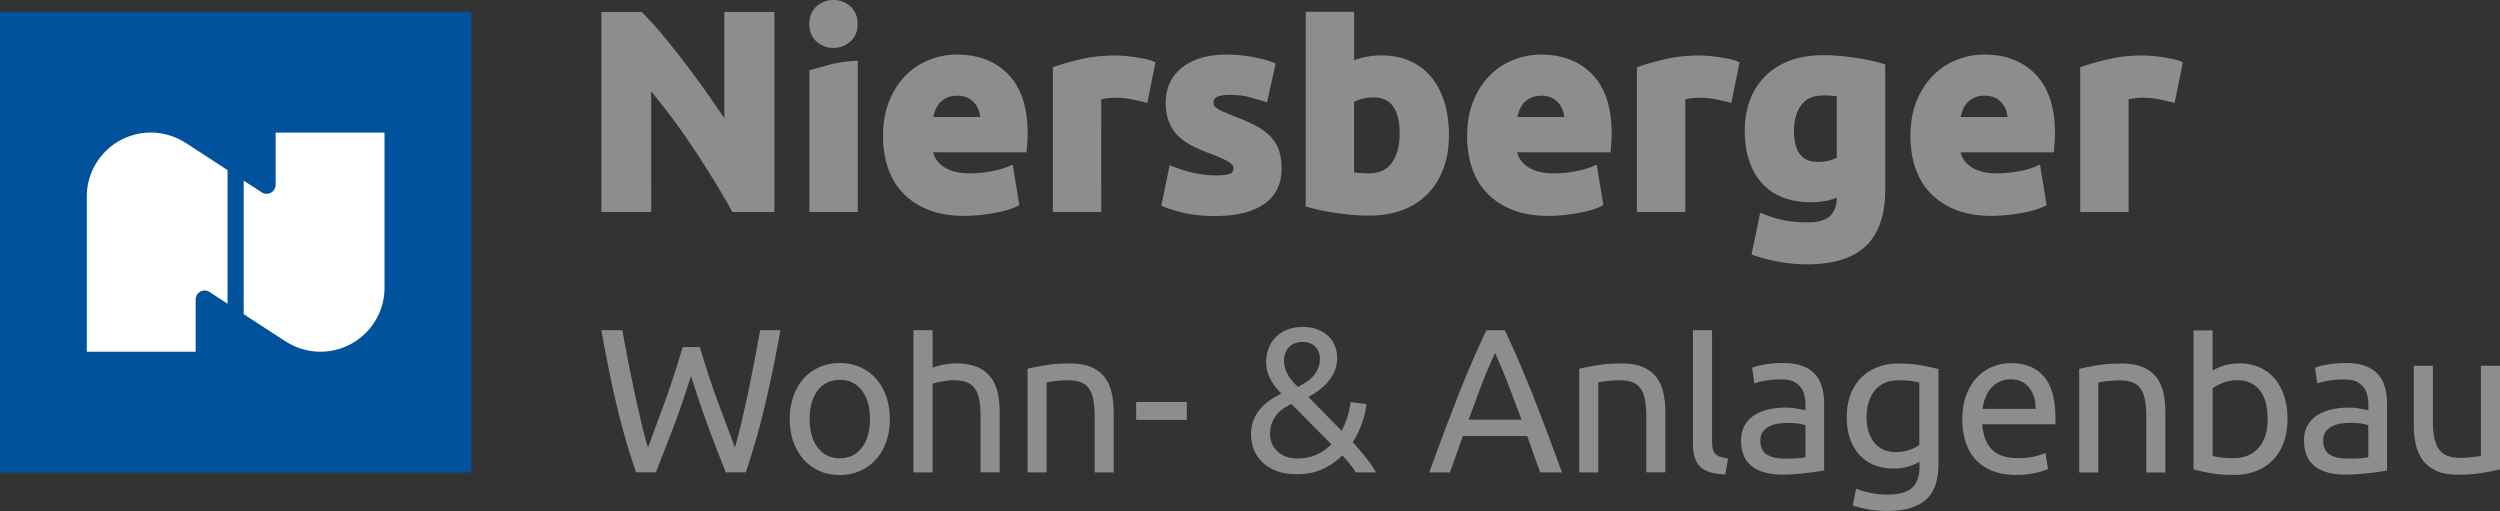
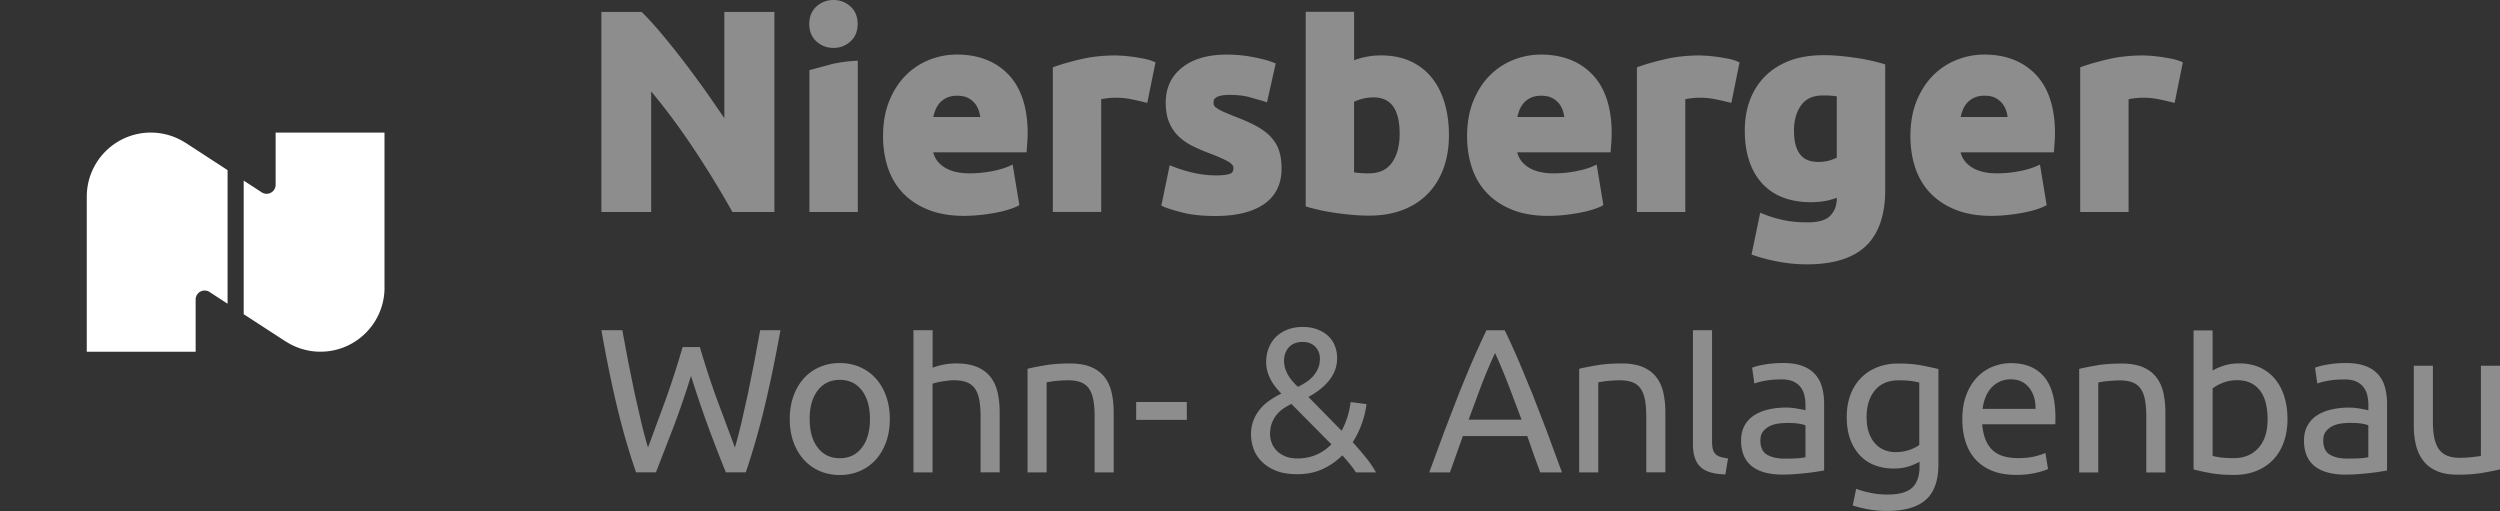
<svg xmlns="http://www.w3.org/2000/svg" viewBox="0 0 913 186.63">
  <rect x="0" y="0" width="913" height="186.63" fill="#333333" stroke="none" />
-   <path d="M0 4.31h172.11v168.24H0z" fill="#00529D" />
  <path d="M83.11 62.13l-15.35-9.99h-.05c-3.64-2.34-7.97-3.72-12.62-3.72-12.92 0-23.4 10.48-23.4 23.4v56.63h39.76v-19.2a3.3 3.3 0 0 1 3.29-3.15 3.15 3.15 0 0 1 1.79.54l6.58 4.28V62.13zm57.31 42.92V48.42h-39.76v19.2c-.08 1.76-1.52 3.15-3.29 3.15a3.22 3.22 0 0 1-1.79-.53L89 65.96v48.78l15.35 9.98h.05c3.64 2.34 7.97 3.72 12.62 3.72 12.93 0 23.41-10.48 23.41-23.4" fill="#fff" />
  <g fill="#8d8d8d">
    <path d="M304.38 0c-2.35 0-4.43.78-6.16 2.32-1.77 1.57-2.67 3.74-2.67 6.43s.9 4.86 2.67 6.43c1.73 1.54 3.81 2.32 6.16 2.32s4.43-.78 6.16-2.32c1.77-1.57 2.67-3.74 2.67-6.43s-.9-4.85-2.67-6.43C308.8.78 306.73 0 304.38 0m503.68 141.84c.85-.7 2.07-1.37 3.67-2.02s3.34-.97 5.24-.97c2 0 3.71.36 5.13 1.09 1.42.72 2.58 1.72 3.48 3 .9 1.27 1.55 2.78 1.95 4.53s.6 3.62.6 5.62c0 4.54-1.12 8.05-3.37 10.52s-5.24 3.71-8.99 3.71c-1.9 0-3.48-.09-4.76-.26-1.27-.17-2.26-.36-2.96-.56v-24.64zm-6.97-21.2v50.78c1.6.45 3.64.9 6.14 1.35s5.37.67 8.61.67c3 0 5.69-.48 8.09-1.42 2.4-.95 4.44-2.3 6.14-4.04 1.7-1.75 3.01-3.88 3.93-6.4s1.39-5.36 1.39-8.5-.39-5.74-1.16-8.24-1.91-4.64-3.41-6.44-3.33-3.2-5.51-4.19c-2.17-1-4.66-1.5-7.45-1.5-2.25 0-4.23.3-5.96.9-1.72.6-3.01 1.17-3.86 1.72v-14.68h-6.97zm-35.4 12.81c-2.65.45-4.77.87-6.37 1.27v37.83h6.97v-32.88c.25-.05.66-.12 1.24-.22.57-.1 1.22-.19 1.95-.26l2.29-.19a37.23 37.23 0 0 1 2.32-.08c1.85 0 3.4.24 4.64.71 1.25.47 2.25 1.24 3 2.28.75 1.05 1.29 2.42 1.61 4.12s.49 3.74.49 6.14v20.37h6.97v-21.87c0-2.65-.25-5.07-.75-7.27s-1.36-4.08-2.58-5.65-2.86-2.8-4.91-3.67-4.62-1.31-7.72-1.31c-3.45 0-6.49.22-9.14.67m-41.64 15.88a16.74 16.74 0 0 1 .94-3.97c.47-1.3 1.14-2.45 1.98-3.45.85-1 1.88-1.81 3.11-2.43 1.22-.62 2.63-.94 4.23-.94 2.85 0 5.08 1.01 6.7 3.03s2.41 4.61 2.36 7.75h-19.32zm-5.92-5.21c-1 2.57-1.5 5.58-1.5 9.03 0 2.95.39 5.65 1.16 8.13.77 2.47 1.96 4.61 3.56 6.4s3.63 3.21 6.1 4.23 5.4 1.53 8.8 1.53c2.7 0 5.1-.25 7.23-.75 2.12-.5 3.61-.97 4.46-1.42l-.97-5.84c-.85.4-2.11.81-3.78 1.24-1.67.42-3.73.64-6.18.64-4.35 0-7.54-1.05-9.59-3.15s-3.22-5.17-3.52-9.21h26.66c.05-.4.07-.84.07-1.31v-1.16c0-6.69-1.4-11.67-4.19-14.94-2.8-3.27-6.82-4.91-12.06-4.91a17.71 17.71 0 0 0-6.59 1.27c-2.15.85-4.04 2.12-5.69 3.82s-2.97 3.83-3.97 6.4m-36.46 8.2c0-4.04 1.01-7.29 3.03-9.74s4.91-3.67 8.65-3.67c2 0 3.58.09 4.76.26 1.17.17 2.11.36 2.81.56v22.77c-.9.7-2.12 1.31-3.67 1.84-1.55.52-3.25.79-5.09.79-1.35 0-2.66-.25-3.93-.75a9.07 9.07 0 0 1-3.37-2.32c-.97-1.05-1.75-2.37-2.32-3.97-.58-1.6-.86-3.52-.86-5.77m-5.99-7.9c-.85 2.37-1.27 4.98-1.27 7.83 0 3.25.45 6.04 1.35 8.39s2.12 4.31 3.67 5.88a14.46 14.46 0 0 0 5.43 3.48c2.07.75 4.28 1.12 6.63 1.12s4.31-.31 6.03-.94c1.72-.62 2.88-1.14 3.48-1.54v1.65c0 3.59-.91 6.22-2.73 7.86-1.82 1.65-4.81 2.47-8.95 2.47-2.2 0-4.31-.21-6.33-.64s-3.73-.91-5.13-1.46l-1.27 6.07c1.6.55 3.48 1.02 5.65 1.42s4.48.6 6.93.6c6.29 0 10.98-1.35 14.08-4.05s4.64-7.04 4.64-13.03v-34.75c-1.65-.4-3.68-.84-6.1-1.31s-5.26-.71-8.5-.71c-2.95 0-5.59.49-7.94 1.46s-4.33 2.32-5.95 4.04-2.86 3.77-3.71 6.14m-32.81 16.44c0-1.35.32-2.43.97-3.26.65-.82 1.46-1.47 2.43-1.95.97-.47 2.05-.79 3.22-.94a26.31 26.31 0 0 1 3.33-.22c1.6 0 2.96.09 4.08.26 1.12.18 1.93.39 2.43.64v11.61c-.85.2-1.91.34-3.18.41-1.27.08-2.73.11-4.38.11-2.75 0-4.92-.49-6.52-1.46s-2.4-2.71-2.4-5.21m-5.73-5.47c-.87 1.55-1.31 3.4-1.31 5.54s.38 4.17 1.12 5.77c.75 1.6 1.8 2.88 3.15 3.86 1.35.97 2.95 1.68 4.79 2.13 1.85.45 3.87.67 6.07.67 1.55 0 3.11-.06 4.68-.19 1.57-.12 3.03-.26 4.38-.41a66.37 66.37 0 0 0 3.63-.49l2.51-.41v-24.34c0-2.2-.25-4.21-.75-6.03s-1.34-3.4-2.51-4.72-2.72-2.35-4.64-3.07-4.28-1.09-7.08-1.09c-2.45 0-4.72.19-6.82.56s-3.6.76-4.49 1.16l.82 5.77c.85-.35 2.13-.69 3.86-1.01 1.72-.32 3.73-.49 6.03-.49 1.8 0 3.26.26 4.38.79s2.01 1.22 2.66 2.1c.65.87 1.1 1.87 1.35 3 .25 1.12.38 2.26.38 3.41v1.95c-.2-.05-.55-.12-1.05-.22l-1.76-.34a30.68 30.68 0 0 0-2.14-.3c-.75-.08-1.47-.11-2.17-.11-2.2 0-4.29.22-6.29.67s-3.75 1.15-5.24 2.1c-1.5.95-2.68 2.2-3.56 3.74m-18.88-34.75v41.72c0 3.7.9 6.42 2.7 8.16 1.8 1.75 4.84 2.67 9.14 2.77l.97-5.84c-1.1-.15-2.02-.34-2.77-.56s-1.35-.56-1.8-1.01-.78-1.05-.97-1.8c-.2-.75-.3-1.7-.3-2.85v-40.6h-6.97zm-284.67 0v51.91h6.97v-32.36c.25-.1.66-.23 1.24-.38.57-.15 1.22-.29 1.95-.41a54.1 54.1 0 0 1 2.29-.34 18.67 18.67 0 0 1 2.32-.15c1.85 0 3.4.24 4.64.71 1.25.47 2.25 1.24 3 2.28.75 1.05 1.28 2.42 1.61 4.12.32 1.7.49 3.74.49 6.14v20.37h6.97v-21.87c0-2.65-.25-5.07-.75-7.27s-1.36-4.08-2.58-5.65-2.86-2.8-4.91-3.67-4.62-1.31-7.71-1.31c-1.45 0-2.91.14-4.38.41-1.47.28-2.86.66-4.16 1.16v-13.71h-6.97zm-37.91 32.43c0-4.39.98-7.88 2.96-10.45 1.97-2.57 4.66-3.86 8.05-3.86s6.08 1.29 8.05 3.86 2.96 6.06 2.96 10.45-.99 7.88-2.96 10.45-4.66 3.86-8.05 3.86-6.08-1.28-8.05-3.86c-1.97-2.57-2.96-6.05-2.96-10.45m-5.92-8.35c-.9 2.52-1.35 5.31-1.35 8.35s.45 5.89 1.35 8.39 2.16 4.64 3.78 6.44 3.56 3.18 5.8 4.16c2.25.97 4.69 1.46 7.34 1.46s5.09-.49 7.34-1.46 4.18-2.36 5.8-4.16 2.88-3.94 3.78-6.44 1.35-5.29 1.35-8.39-.45-5.83-1.35-8.35-2.16-4.68-3.78-6.48-3.56-3.18-5.8-4.16c-2.25-.97-4.69-1.46-7.34-1.46s-5.09.49-7.34 1.46-4.18 2.36-5.8 4.16-2.88 3.96-3.78 6.48m-12.16-24.08l-2.17 11.72-2.28 11.39-2.36 10.52c-.8 3.35-1.6 6.42-2.4 9.21l-6.44-17.26c-2.3-6.27-4.42-12.74-6.37-19.44h-6.29a335.58 335.58 0 0 1-6.29 19.44l-6.37 17.26a174.02 174.02 0 0 1-2.47-9.29l-2.4-10.52-2.32-11.35-2.17-11.68h-7.64c1.75 9.99 3.63 19.23 5.65 27.71 2.02 8.49 4.36 16.55 7 24.19h7.26l6.44-16.63c2.15-5.69 4.27-11.88 6.37-18.58 2.1 6.69 4.19 12.88 6.29 18.58 2.1 5.69 4.24 11.23 6.44 16.63h7.27c2.6-7.64 4.91-15.7 6.93-24.19s3.93-17.73 5.73-27.71h-7.41zm122.14 51.91h6.97v-21.87c0-2.65-.25-5.07-.75-7.27s-1.36-4.08-2.58-5.65-2.86-2.8-4.91-3.67-4.62-1.31-7.71-1.31c-3.45 0-6.49.22-9.14.67s-4.77.87-6.37 1.27v37.83h6.97v-32.88c.25-.05.66-.12 1.24-.22.57-.1 1.22-.19 1.95-.26.72-.08 1.49-.14 2.28-.19a37.23 37.23 0 0 1 2.32-.08c1.85 0 3.4.24 4.64.71 1.25.47 2.25 1.24 3 2.28.75 1.05 1.28 2.42 1.61 4.12s.49 3.74.49 6.14v20.37zm15.18-19.17h18.5v-6.52h-18.5v6.52zm71.3 8.91c-1.6 1.65-3.43 2.92-5.51 3.82-2.07.9-4.33 1.35-6.78 1.35-1.9 0-3.48-.29-4.76-.86-1.27-.57-2.31-1.3-3.11-2.17s-1.37-1.84-1.72-2.88c-.35-1.05-.52-2.02-.52-2.92 0-1.6.24-3 .71-4.19.47-1.2 1.09-2.23 1.83-3.11.75-.87 1.58-1.61 2.51-2.21.92-.6 1.84-1.12 2.73-1.57l14.61 14.75zm-9.1-22.77a28.4 28.4 0 0 1-3.11 1.8c-3.4-3.1-5.09-6.27-5.09-9.51 0-1.95.59-3.58 1.76-4.91 1.17-1.32 2.86-1.98 5.05-1.98 1.95 0 3.48.59 4.61 1.76 1.12 1.17 1.68 2.61 1.68 4.31 0 1.3-.21 2.46-.64 3.48-.42 1.02-1 1.96-1.72 2.81a12.28 12.28 0 0 1-2.55 2.25m21.72 27.64a101.81 101.81 0 0 0-4.83-5.62c1.5-2.4 2.66-4.8 3.48-7.23.82-2.42 1.34-4.66 1.54-6.7l-5.77-.75c-.5 3.85-1.6 7.34-3.3 10.49l-12.13-12.36a29.81 29.81 0 0 0 3.97-2.55 20.8 20.8 0 0 0 3.33-3.15c.97-1.15 1.75-2.42 2.32-3.82s.86-2.97.86-4.72c0-1.55-.27-3.02-.82-4.42s-1.36-2.6-2.43-3.6-2.4-1.8-3.97-2.4-3.36-.9-5.36-.9-3.73.3-5.35.9-3.02 1.45-4.19 2.55-2.1 2.45-2.77 4.04c-.67 1.6-1.01 3.4-1.01 5.39 0 3.94 1.85 7.76 5.54 11.46a31.9 31.9 0 0 0-4.19 2.43c-1.35.92-2.54 2-3.56 3.22s-1.83 2.6-2.43 4.12-.9 3.26-.9 5.21c0 1.55.27 3.17.82 4.87s1.49 3.26 2.81 4.68 3.06 2.6 5.21 3.52 4.84 1.39 8.09 1.39c3.49 0 6.59-.64 9.29-1.91s5.07-2.93 7.12-4.98c.95 1.05 1.86 2.1 2.73 3.15s1.61 2.07 2.21 3.07h7.34c-.95-1.75-2.16-3.55-3.63-5.39m56.81-13.86h-19.33l4.68-12.62c1.57-4.07 3.23-7.98 4.98-11.72 1.7 3.74 3.33 7.65 4.91 11.72l4.76 12.62m6.82 19.25h7.94l-5.62-15.24-5.13-13.29-4.98-12.02c-1.65-3.82-3.37-7.6-5.17-11.35h-6.67c-1.8 3.75-3.52 7.53-5.17 11.35s-3.31 7.83-4.98 12.02l-5.13 13.29-5.62 15.24h7.56l4.72-13.26h23.52l2.32 6.63 2.4 6.63m29.75-39.77c-3.45 0-6.49.22-9.14.67s-4.77.87-6.37 1.27v37.83h6.97v-32.88c.25-.05.66-.12 1.24-.22.57-.1 1.22-.19 1.95-.26.72-.08 1.48-.14 2.28-.19a37.23 37.23 0 0 1 2.32-.08c1.85 0 3.4.24 4.64.71 1.25.47 2.25 1.24 3 2.28.75 1.05 1.28 2.42 1.61 4.12s.49 3.74.49 6.14v20.37h6.97v-21.87c0-2.65-.25-5.07-.75-7.27s-1.36-4.08-2.58-5.65-2.86-2.8-4.91-3.67-4.62-1.31-7.71-1.31m272.69 34.23c-.85.2-1.91.34-3.18.41-1.27.08-2.73.11-4.38.11-2.75 0-4.92-.49-6.52-1.46s-2.4-2.71-2.4-5.21c0-1.35.32-2.43.97-3.26.65-.82 1.46-1.47 2.43-1.95.97-.47 2.05-.79 3.22-.94s2.28-.22 3.33-.22c1.6 0 2.96.09 4.08.26 1.12.18 1.93.39 2.43.64v11.61zm4.31 5.28l2.51-.41v-24.34c0-2.2-.25-4.21-.75-6.03s-1.34-3.4-2.51-4.72-2.72-2.35-4.64-3.07-4.28-1.09-7.08-1.09c-2.45 0-4.72.19-6.82.56s-3.59.76-4.49 1.16l.82 5.77c.85-.35 2.14-.69 3.86-1.01s3.73-.49 6.03-.49c1.8 0 3.26.26 4.38.79s2.01 1.22 2.66 2.1c.65.87 1.1 1.87 1.35 3 .25 1.12.37 2.26.37 3.41v1.95c-.2-.05-.55-.12-1.05-.22l-1.76-.34c-.67-.12-1.39-.22-2.13-.3-.75-.08-1.47-.11-2.17-.11-2.2 0-4.29.22-6.29.67s-3.74 1.15-5.24 2.1-2.68 2.2-3.56 3.74c-.87 1.55-1.31 3.4-1.31 5.54s.38 4.17 1.12 5.77c.75 1.6 1.8 2.88 3.15 3.86 1.35.97 2.95 1.68 4.79 2.13 1.85.45 3.87.67 6.07.67 1.55 0 3.11-.06 4.68-.19 1.57-.12 3.03-.26 4.38-.41a66.37 66.37 0 0 0 3.63-.49m43.76-.86v-37.82h-6.97v32.88c-.25.1-.66.19-1.24.26-.57.08-1.21.15-1.91.23-.7.07-1.45.14-2.25.19a37.23 37.23 0 0 1-2.32.08c-3.55 0-6.07-1.02-7.57-3.07s-2.25-5.44-2.25-10.19v-20.37h-6.97v21.87c0 2.65.27 5.06.82 7.23s1.45 4.06 2.7 5.66 2.9 2.84 4.94 3.71c2.05.87 4.57 1.31 7.57 1.31 3.45 0 6.48-.22 9.1-.67s4.73-.87 6.33-1.27M357.99 42.74h-17.16c.17-.73.38-1.45.63-2.16.39-1.1.94-2.08 1.65-2.91.7-.81 1.58-1.47 2.64-1.97 2.14-1.01 5.73-.98 7.7.03 1.03.53 1.89 1.21 2.56 2.02a8.19 8.19 0 0 1 1.5 2.83c.21.7.38 1.42.48 2.15m-8.6-22.81c-3.4 0-6.76.65-9.98 1.92-3.23 1.28-6.13 3.19-8.62 5.67-2.48 2.48-4.51 5.62-6.02 9.32-1.52 3.69-2.28 8.05-2.28 12.95 0 4.05.59 7.88 1.74 11.39 1.17 3.55 3.01 6.67 5.47 9.27 2.45 2.6 5.58 4.67 9.3 6.16 3.7 1.48 8.08 2.23 13.04 2.23 1.93 0 3.89-.11 5.84-.31 1.93-.21 3.76-.47 5.44-.78 1.7-.31 3.27-.68 4.67-1.1 1.42-.43 2.58-.86 3.45-1.3l.83-.41-2.45-14.82-1.48.65c-1.59.7-3.71 1.31-6.29 1.8-2.6.49-5.28.74-7.96.74-4.06 0-7.31-.85-9.66-2.52-1.9-1.35-3.09-3.05-3.62-5.16h34.08l.1-1.15.2-2.82a46.47 46.47 0 0 0 .11-2.98c0-9.32-2.34-16.51-6.96-21.38-4.64-4.89-11.01-7.37-18.93-7.37m-84.87 23.23l-5.57-8.07c-2.78-3.96-5.61-7.84-8.43-11.55a310.53 310.53 0 0 0-8.33-10.48c-2.73-3.28-5.26-6.08-7.51-8.33l-.37-.37h-14.7v73.07h18.18V33.37c5.12 6.18 10.03 12.75 14.61 19.57 5.25 7.81 10.2 15.83 14.71 23.85l.36.64h15.32V4.36h-18.28v38.79z" />
    <path d="M295.6 25.62v51.8h17.67V22.16c-3.39.16-6.56.57-9.44 1.23l-8.23 2.23m122.26-4.18l-3.53-.62-3.53-.42-3.06-.16c-4.62 0-8.87.44-12.65 1.3-3.73.86-7.02 1.78-9.76 2.74l-.84.29v52.84h17.67V36.22c.52-.1 1.16-.21 1.91-.3 1.27-.16 2.37-.24 3.25-.24 2.01 0 3.91.18 5.65.53 1.82.37 3.39.73 4.74 1.06l1.27.31 3.01-14.81-.95-.39c-.88-.37-1.95-.68-3.18-.94m46.44 28.75c-1.35-1.49-3.19-2.88-5.47-4.13-2.21-1.22-5.04-2.47-8.41-3.72l-3.92-1.65c-.99-.48-1.76-.92-2.31-1.32-.53-.38-.73-.68-.81-.86-.14-.31-.2-.7-.2-1.14 0-.67 0-2.72 5.88-2.72 2.46 0 4.72.23 6.7.68l5.62 1.59 1.32.46 3.19-14.23-1.01-.38c-1.84-.71-4.31-1.36-7.34-1.94-3.06-.59-6.29-.89-9.6-.89-6.77 0-12.2 1.56-16.14 4.65-4.03 3.15-6.08 7.49-6.08 12.9 0 2.73.41 5.12 1.21 7.09.81 1.98 1.97 3.72 3.44 5.16 1.45 1.41 3.22 2.64 5.26 3.64 1.96.96 4.17 1.9 6.57 2.8 2.98 1.13 5.2 2.14 6.61 3 1.64 1.01 1.64 1.86 1.64 2.14 0 1.37-.54 1.8-1.01 2.03-.67.32-2.15.7-5.37.7-2.55 0-5.17-.28-7.78-.84a48.88 48.88 0 0 1-7.74-2.33l-1.38-.54-3.05 14.76.92.41c1.3.58 3.51 1.27 6.76 2.11 3.24.84 7.34 1.26 12.17 1.26 7.48 0 13.39-1.44 17.56-4.28 4.32-2.94 6.5-7.33 6.5-13.02 0-2.35-.27-4.45-.82-6.25-.56-1.86-1.54-3.58-2.92-5.1m46.86-1.25c0 4.39-.98 7.94-2.91 10.56-1.87 2.54-4.61 3.77-8.36 3.77-1.32 0-2.55-.05-3.66-.15l-1.71-.18v-25.8c.76-.4 1.69-.75 2.79-1.04a16.68 16.68 0 0 1 4.31-.57c6.42 0 9.55 4.39 9.55 13.41m11.69-20.64c-2.09-2.58-4.71-4.61-7.79-6-3.07-1.39-6.63-2.1-10.6-2.1-2.19 0-4.27.21-6.17.64-1.29.29-2.55.66-3.77 1.1V4.32h-17.67v71.05l.89.27c1.38.41 2.99.82 4.78 1.2 1.75.37 3.64.7 5.63.98 1.96.27 3.95.5 5.98.67a71.04 71.04 0 0 0 5.86.26c4.54 0 8.67-.7 12.26-2.07 3.61-1.38 6.71-3.38 9.21-5.95 2.49-2.56 4.41-5.69 5.73-9.3 1.3-3.58 1.96-7.63 1.96-12.03s-.53-8.29-1.58-11.81c-1.06-3.57-2.64-6.68-4.71-9.24m48.43 14.39h-17.16a21.04 21.04 0 0 1 .63-2.15c.39-1.1.95-2.08 1.65-2.91.7-.81 1.59-1.48 2.64-1.97 1.05-.5 2.34-.75 3.84-.75s2.85.26 3.86.78c1.03.53 1.89 1.21 2.56 2.03s1.18 1.77 1.5 2.82c.21.7.37 1.42.48 2.16m-8.6-22.81c-3.4 0-6.76.65-9.98 1.92-3.23 1.28-6.13 3.19-8.62 5.67-2.48 2.49-4.51 5.62-6.03 9.32-1.51 3.69-2.28 8.05-2.28 12.94 0 4.06.59 7.89 1.74 11.39 1.17 3.55 3.01 6.67 5.47 9.27 2.45 2.6 5.58 4.67 9.3 6.16 3.7 1.48 8.08 2.23 13.04 2.23 1.93 0 3.89-.11 5.83-.31 1.93-.21 3.76-.47 5.43-.78 1.7-.31 3.27-.68 4.67-1.1 1.42-.43 2.59-.86 3.46-1.3l.83-.41-2.45-14.82-1.48.65c-1.59.7-3.71 1.31-6.29 1.8-2.6.49-5.28.74-7.96.74-4.06 0-7.31-.85-9.66-2.52-1.9-1.35-3.09-3.05-3.62-5.16h34.08l.1-1.15.21-2.82c.07-1.08.1-2.08.1-2.98 0-9.32-2.34-16.51-6.96-21.38-4.64-4.89-11.01-7.37-18.93-7.37m68.47 1.51l-3.53-.62-3.53-.42-3.06-.16c-4.62 0-8.87.44-12.65 1.3-3.73.86-7.01 1.78-9.75 2.74l-.84.29v52.84h17.67V36.22c.52-.1 1.16-.21 1.91-.3 1.27-.16 2.37-.24 3.25-.24 2 0 3.91.18 5.65.53a127.54 127.54 0 0 1 4.74 1.06l1.26.31 3.01-14.81-.95-.4c-.87-.36-1.94-.68-3.18-.94m39.63 13.76V57.6c-.73.36-1.6.69-2.57.98-1.24.37-2.6.56-4.02.56-3.88 0-9.03-1.19-9.03-11.48 0-3.78.91-6.92 2.7-9.34 1.74-2.33 4.34-3.47 7.96-3.47 1.31 0 2.47.05 3.44.15a26.65 26.65 0 0 1 1.52.18m12.05-13.14c-1.75-.38-3.61-.7-5.53-.98a110.11 110.11 0 0 0-5.82-.67c-6.66-.58-12.7-.15-17.7 1.7-3.54 1.31-6.59 3.21-9.04 5.63-2.46 2.42-4.36 5.36-5.64 8.75-1.27 3.35-1.91 7.11-1.91 11.18 0 8.16 2.09 14.62 6.23 19.21 4.16 4.63 10.2 6.98 17.93 6.98 2.12 0 4.11-.2 5.92-.59a26.3 26.3 0 0 0 3.53-1.03v.06c0 2.68-.77 4.79-2.36 6.47-1.54 1.63-4.34 2.46-8.31 2.46-3.22 0-6.13-.27-8.65-.79-2.54-.53-4.99-1.26-7.28-2.18l-1.38-.55-3.17 15.27 1.05.36c2.82.96 5.93 1.75 9.25 2.34 3.31.59 6.67.88 9.99.88 9.59 0 16.81-2.26 21.48-6.71 4.68-4.47 7.05-11.33 7.05-20.4V23.52l-.89-.27c-1.37-.41-2.92-.8-4.73-1.2m50.32 20.69h-17.16c.17-.72.38-1.45.63-2.16.38-1.1.94-2.07 1.65-2.91.7-.81 1.59-1.48 2.64-1.97 1.05-.5 2.35-.75 3.85-.75s2.85.26 3.86.78c1.03.53 1.89 1.21 2.56 2.03a8.36 8.36 0 0 1 1.5 2.83c.21.7.38 1.42.48 2.15m-8.6-22.81c-3.4 0-6.75.65-9.98 1.92-3.23 1.28-6.13 3.19-8.62 5.67-2.48 2.48-4.51 5.62-6.03 9.32-1.51 3.69-2.28 8.05-2.28 12.94 0 4.06.59 7.89 1.74 11.39 1.17 3.55 3.01 6.67 5.47 9.27 2.45 2.6 5.58 4.67 9.3 6.16 3.7 1.48 8.08 2.23 13.04 2.23 1.93 0 3.89-.11 5.83-.31 1.93-.21 3.76-.47 5.44-.78 1.7-.31 3.27-.68 4.66-1.1 1.42-.42 2.58-.86 3.46-1.3l.83-.41L745 60.11l-1.47.65c-1.59.7-3.71 1.31-6.29 1.8-2.6.49-5.28.74-7.96.74-4.06 0-7.31-.85-9.66-2.52-1.9-1.35-3.09-3.05-3.62-5.16h34.08l.09-1.15.2-2.82c.07-1.08.11-2.08.11-2.98 0-9.32-2.34-16.51-6.96-21.38-4.64-4.89-11.01-7.37-18.93-7.37m71.64 2.46c-.88-.37-1.95-.68-3.18-.94l-3.53-.62-3.53-.42-3.06-.16c-4.62 0-8.88.44-12.65 1.3-3.73.86-7.02 1.78-9.75 2.74l-.84.29v52.84h17.67V36.22c.52-.1 1.16-.21 1.91-.3 1.27-.16 2.37-.24 3.25-.24 2 0 3.91.18 5.65.53a127.54 127.54 0 0 1 4.74 1.06l1.26.31 3.01-14.81-.95-.4z" />
  </g>
</svg>